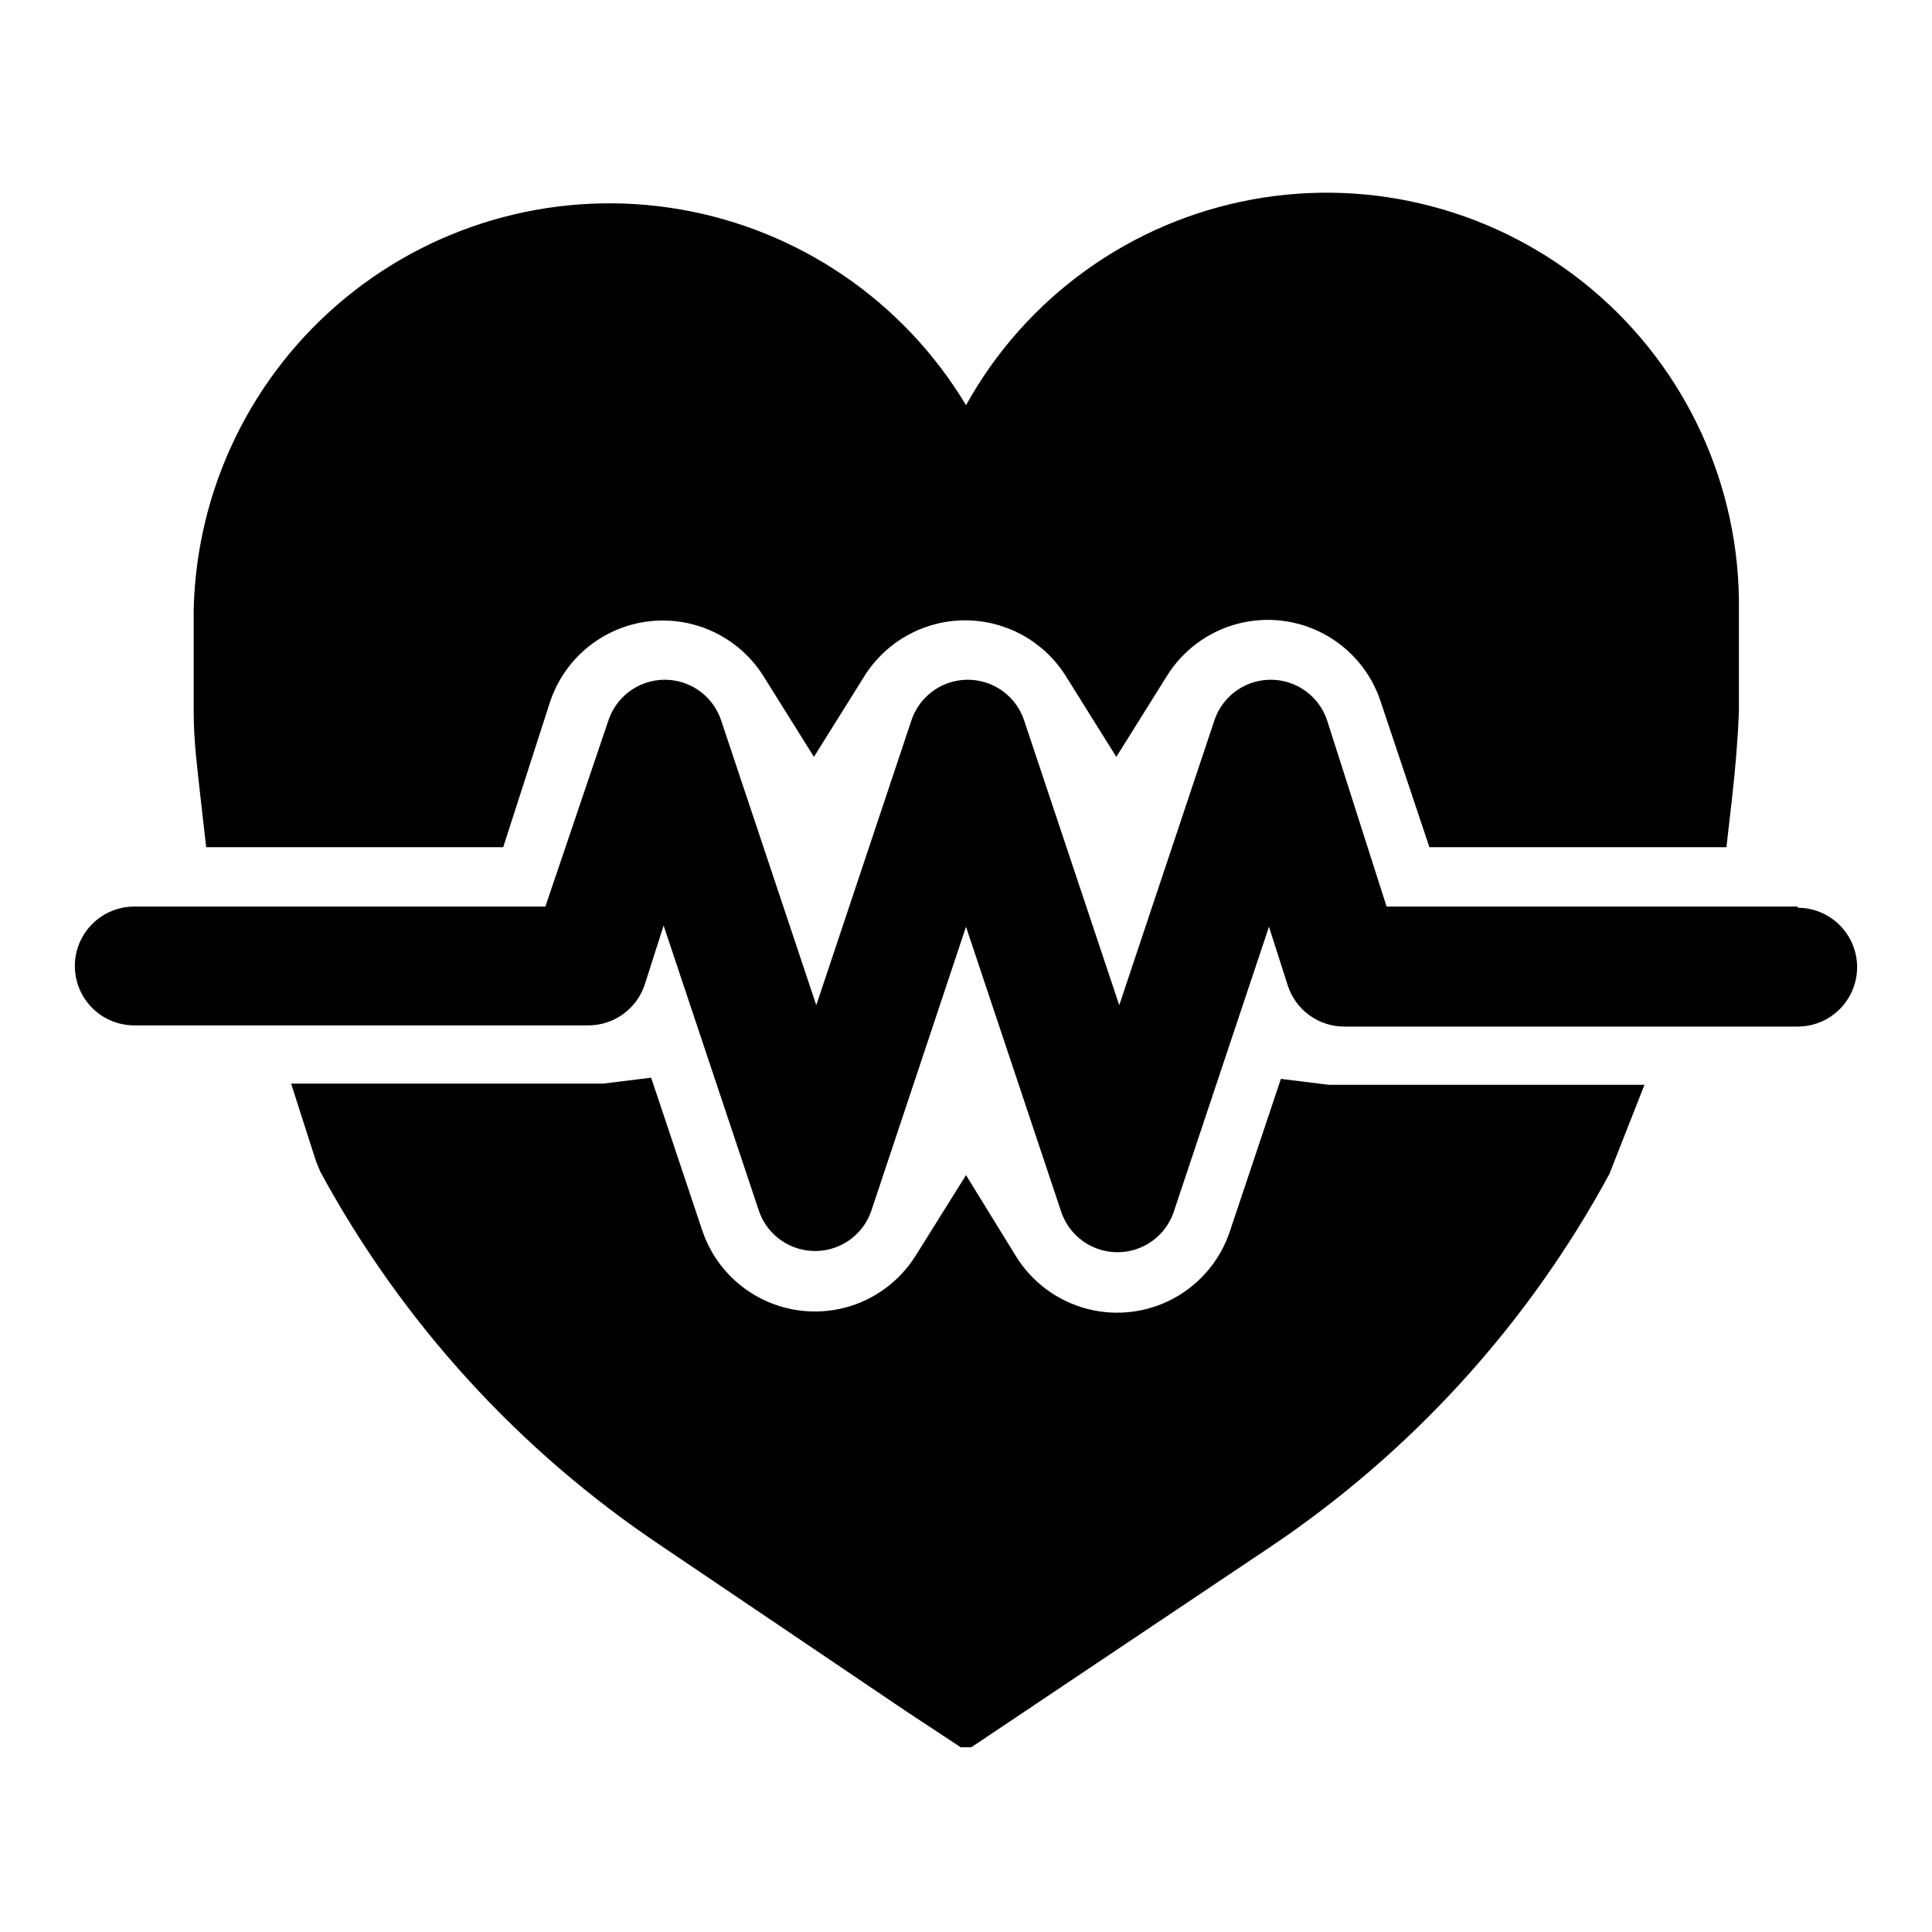
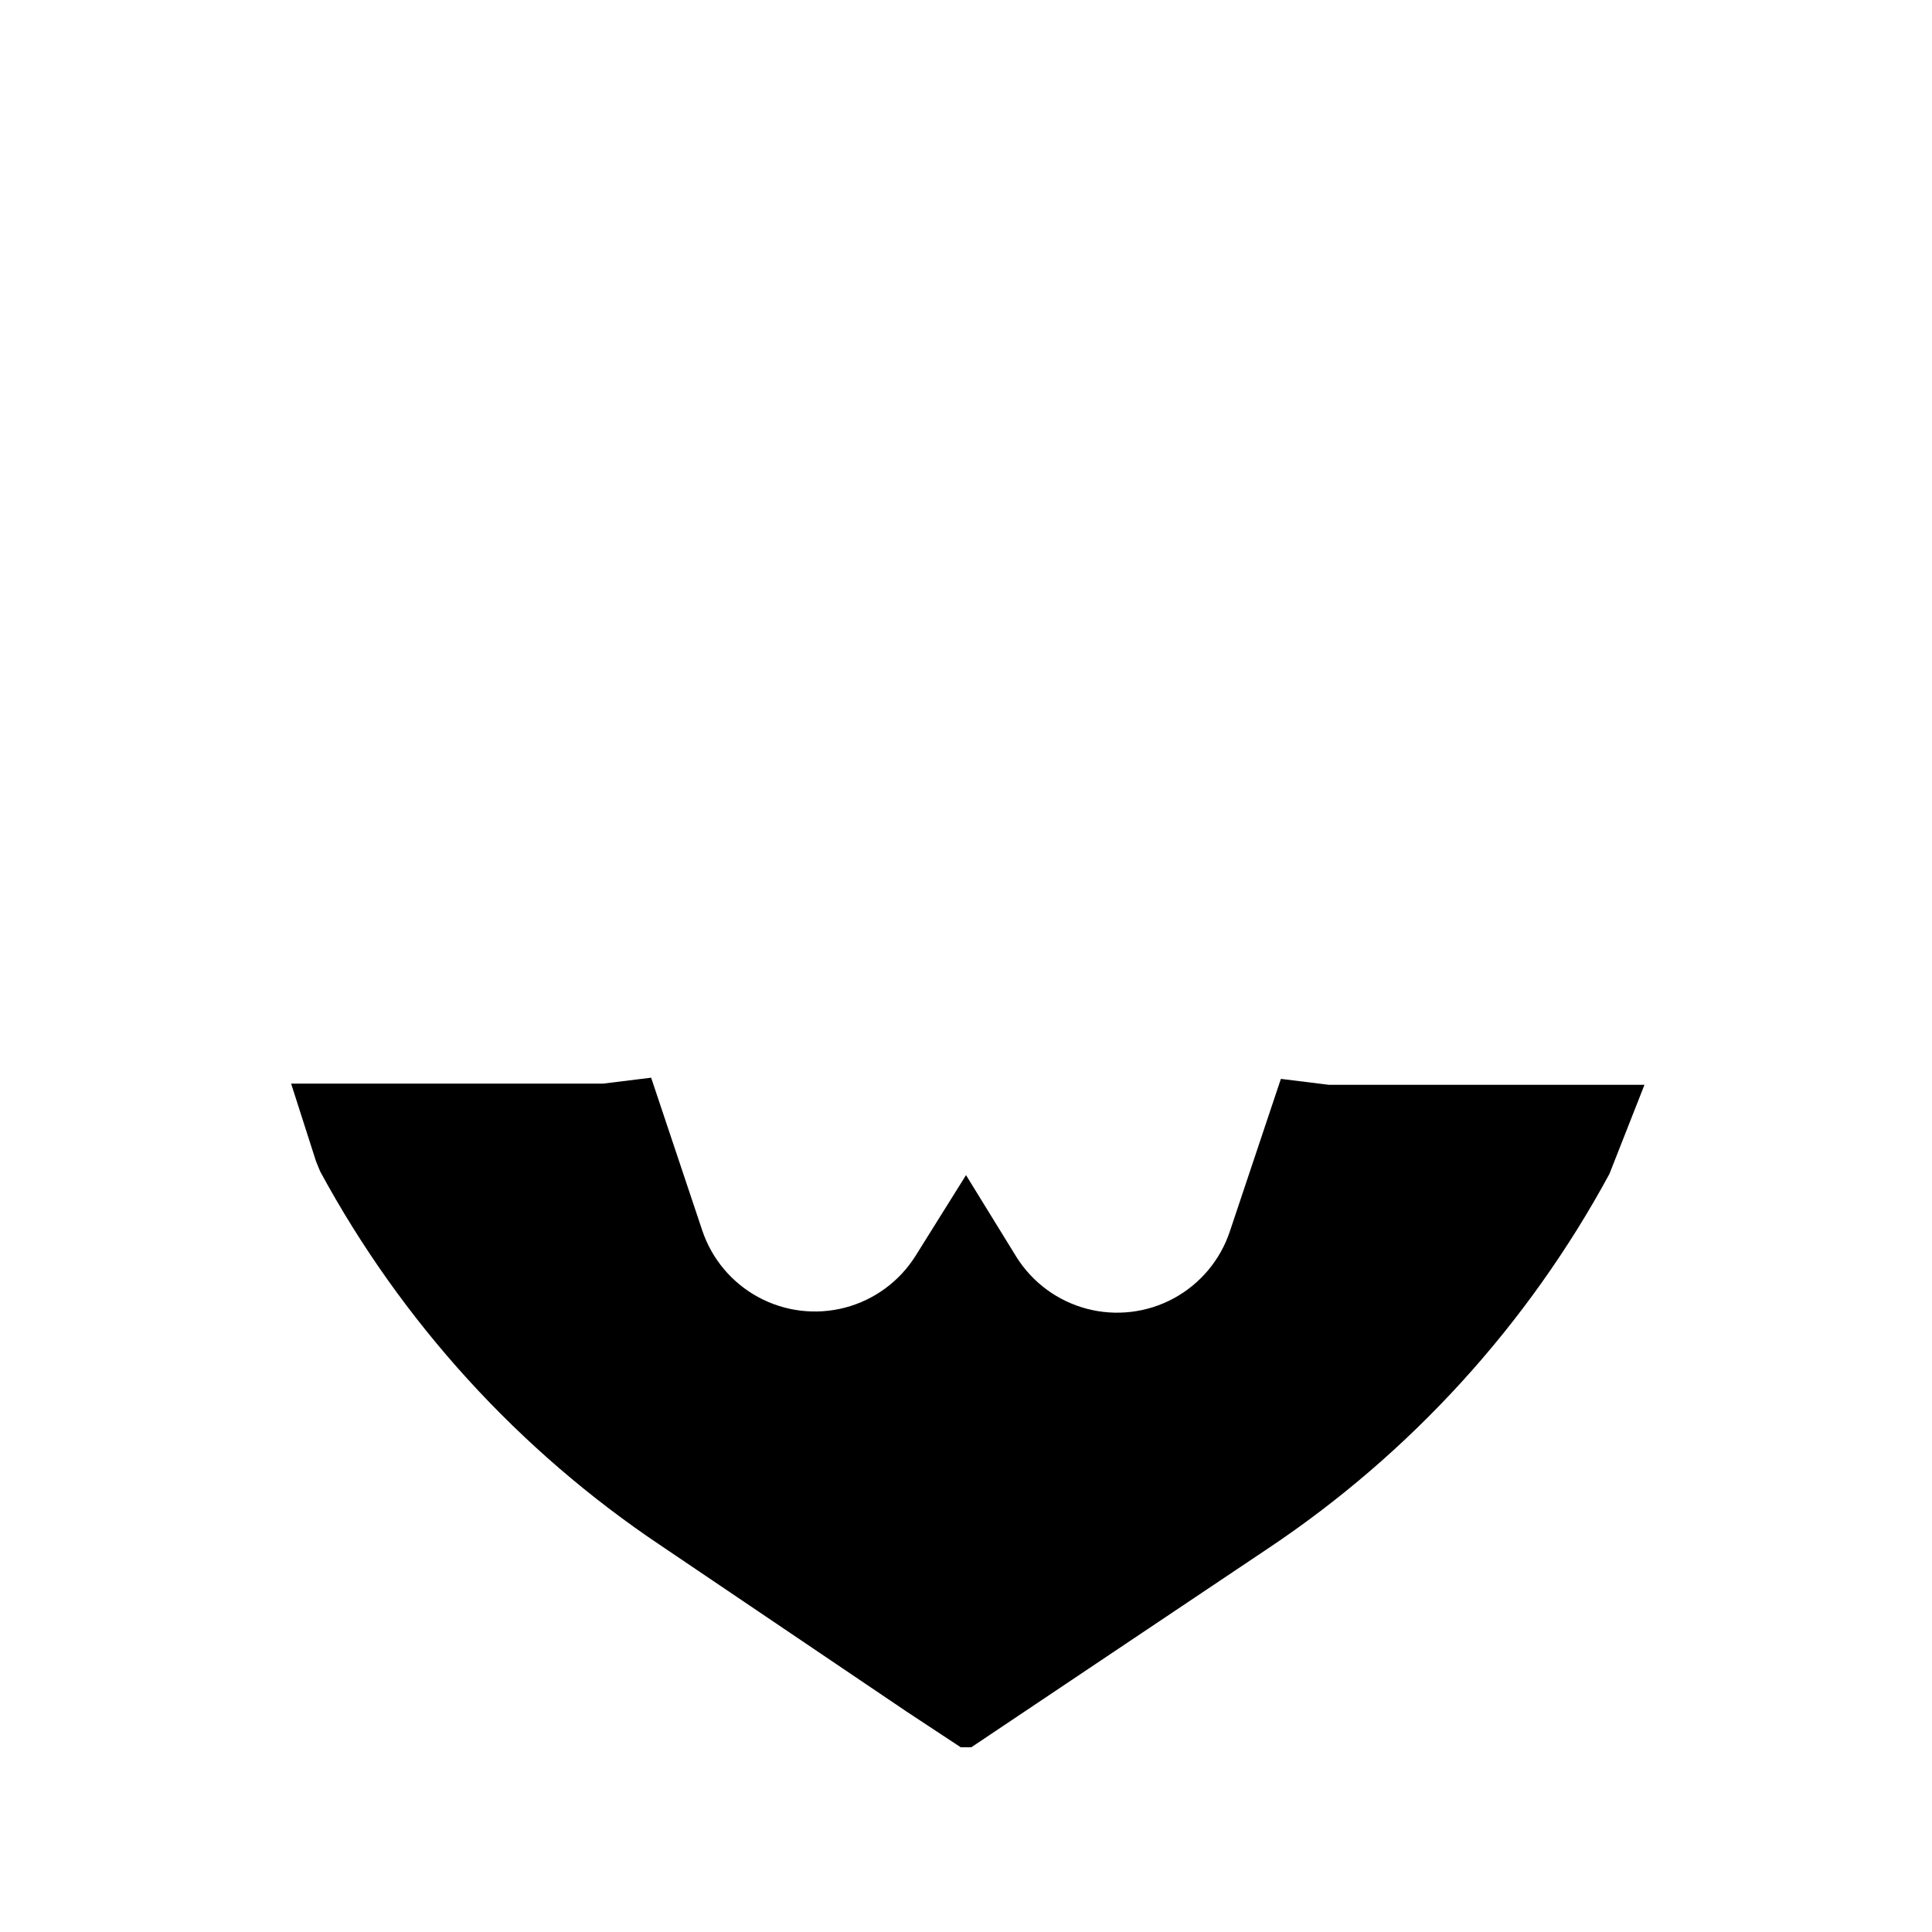
<svg xmlns="http://www.w3.org/2000/svg" fill="#000000" width="800px" height="800px" version="1.1" viewBox="144 144 512 512">
  <g>
-     <path d="m620.41 384.25h-108.95l-15.742-49.277c-1.391-4.227-4.504-7.668-8.57-9.477-4.066-1.805-8.707-1.805-12.773 0-4.066 1.809-7.18 5.25-8.57 9.477l-25.191 75.414-25.191-75.414c-1.387-4.227-4.5-7.668-8.566-9.477-4.066-1.805-8.707-1.805-12.777 0-4.066 1.809-7.18 5.25-8.566 9.477l-25.191 75.414-25.191-75.414c-1.391-4.227-4.504-7.668-8.57-9.477-4.066-1.805-8.707-1.805-12.773 0-4.066 1.809-7.18 5.25-8.57 9.477l-16.688 49.277h-108.95c-5.625 0-10.824 3-13.637 7.871s-2.812 10.875 0 15.746 8.012 7.871 13.637 7.871h120.29c3.301 0.008 6.519-1.02 9.203-2.941 2.684-1.922 4.695-4.637 5.754-7.766l5.039-15.742 25.191 75.414h-0.004c1.391 4.227 4.504 7.668 8.57 9.473 4.066 1.805 8.707 1.805 12.773 0 4.07-1.805 7.18-5.246 8.57-9.473l25.035-75.098 25.191 75.414-0.004-0.004c1.391 4.231 4.504 7.672 8.57 9.477 4.066 1.805 8.707 1.805 12.777 0 4.066-1.805 7.18-5.246 8.566-9.477l25.191-75.414 5.039 15.742v0.004c1.055 3.129 3.066 5.844 5.75 7.766 2.688 1.918 5.906 2.949 9.207 2.941h120.12c5.625 0 10.824-3 13.637-7.875 2.812-4.871 2.812-10.871 0-15.742s-8.012-7.871-13.637-7.871z" />
-     <path d="m197.06 354.66 1.574 13.855h78.719l12.438-38.574c2.535-7.582 7.859-13.914 14.891-17.715 7.035-3.801 15.246-4.785 22.98-2.75 7.731 2.031 14.398 6.926 18.652 13.695l13.383 21.41 13.383-21.41c5.754-9.191 15.84-14.773 26.684-14.773 10.848 0 20.93 5.582 26.688 14.773l13.383 21.41 13.383-21.41c4.234-6.828 10.918-11.781 18.684-13.844 7.769-2.059 16.031-1.074 23.094 2.758s12.395 10.219 14.898 17.855l12.91 38.574h78.719l1.574-13.855c0.789-7.086 1.418-14.328 1.73-22.043l0.004-27.078c0.359-32.66-13.91-63.77-38.898-84.801-24.992-21.031-58.082-29.781-90.199-23.852-32.121 5.934-59.902 25.922-75.73 54.492-16.5-27.488-44.152-46.43-75.746-51.887-31.594-5.453-63.996 3.121-88.758 23.488-24.762 20.367-39.426 50.504-40.172 82.559v27.395c0 7.398 0.945 14.484 1.734 21.727z" />
    <path d="m496.2 431.49-12.754-1.574-13.539 40.461c-2.535 7.582-7.859 13.914-14.891 17.715-7.031 3.801-15.246 4.781-22.977 2.75-7.731-2.031-14.398-6.93-18.652-13.695l-13.383-21.727-13.383 21.41c-4.254 6.769-10.922 11.664-18.652 13.699-7.734 2.031-15.945 1.047-22.98-2.754-7.031-3.801-12.355-10.133-14.891-17.715l-13.539-40.461-12.754 1.574h-82.656l6.613 20.625 1.102 2.676c21.621 39.91 52.641 73.957 90.371 99.188l65.023 43.926 14.328 9.445h2.836l78.719-52.742c37.738-25.223 68.758-59.27 90.371-99.188l9.289-23.613z" />
  </g>
</svg>